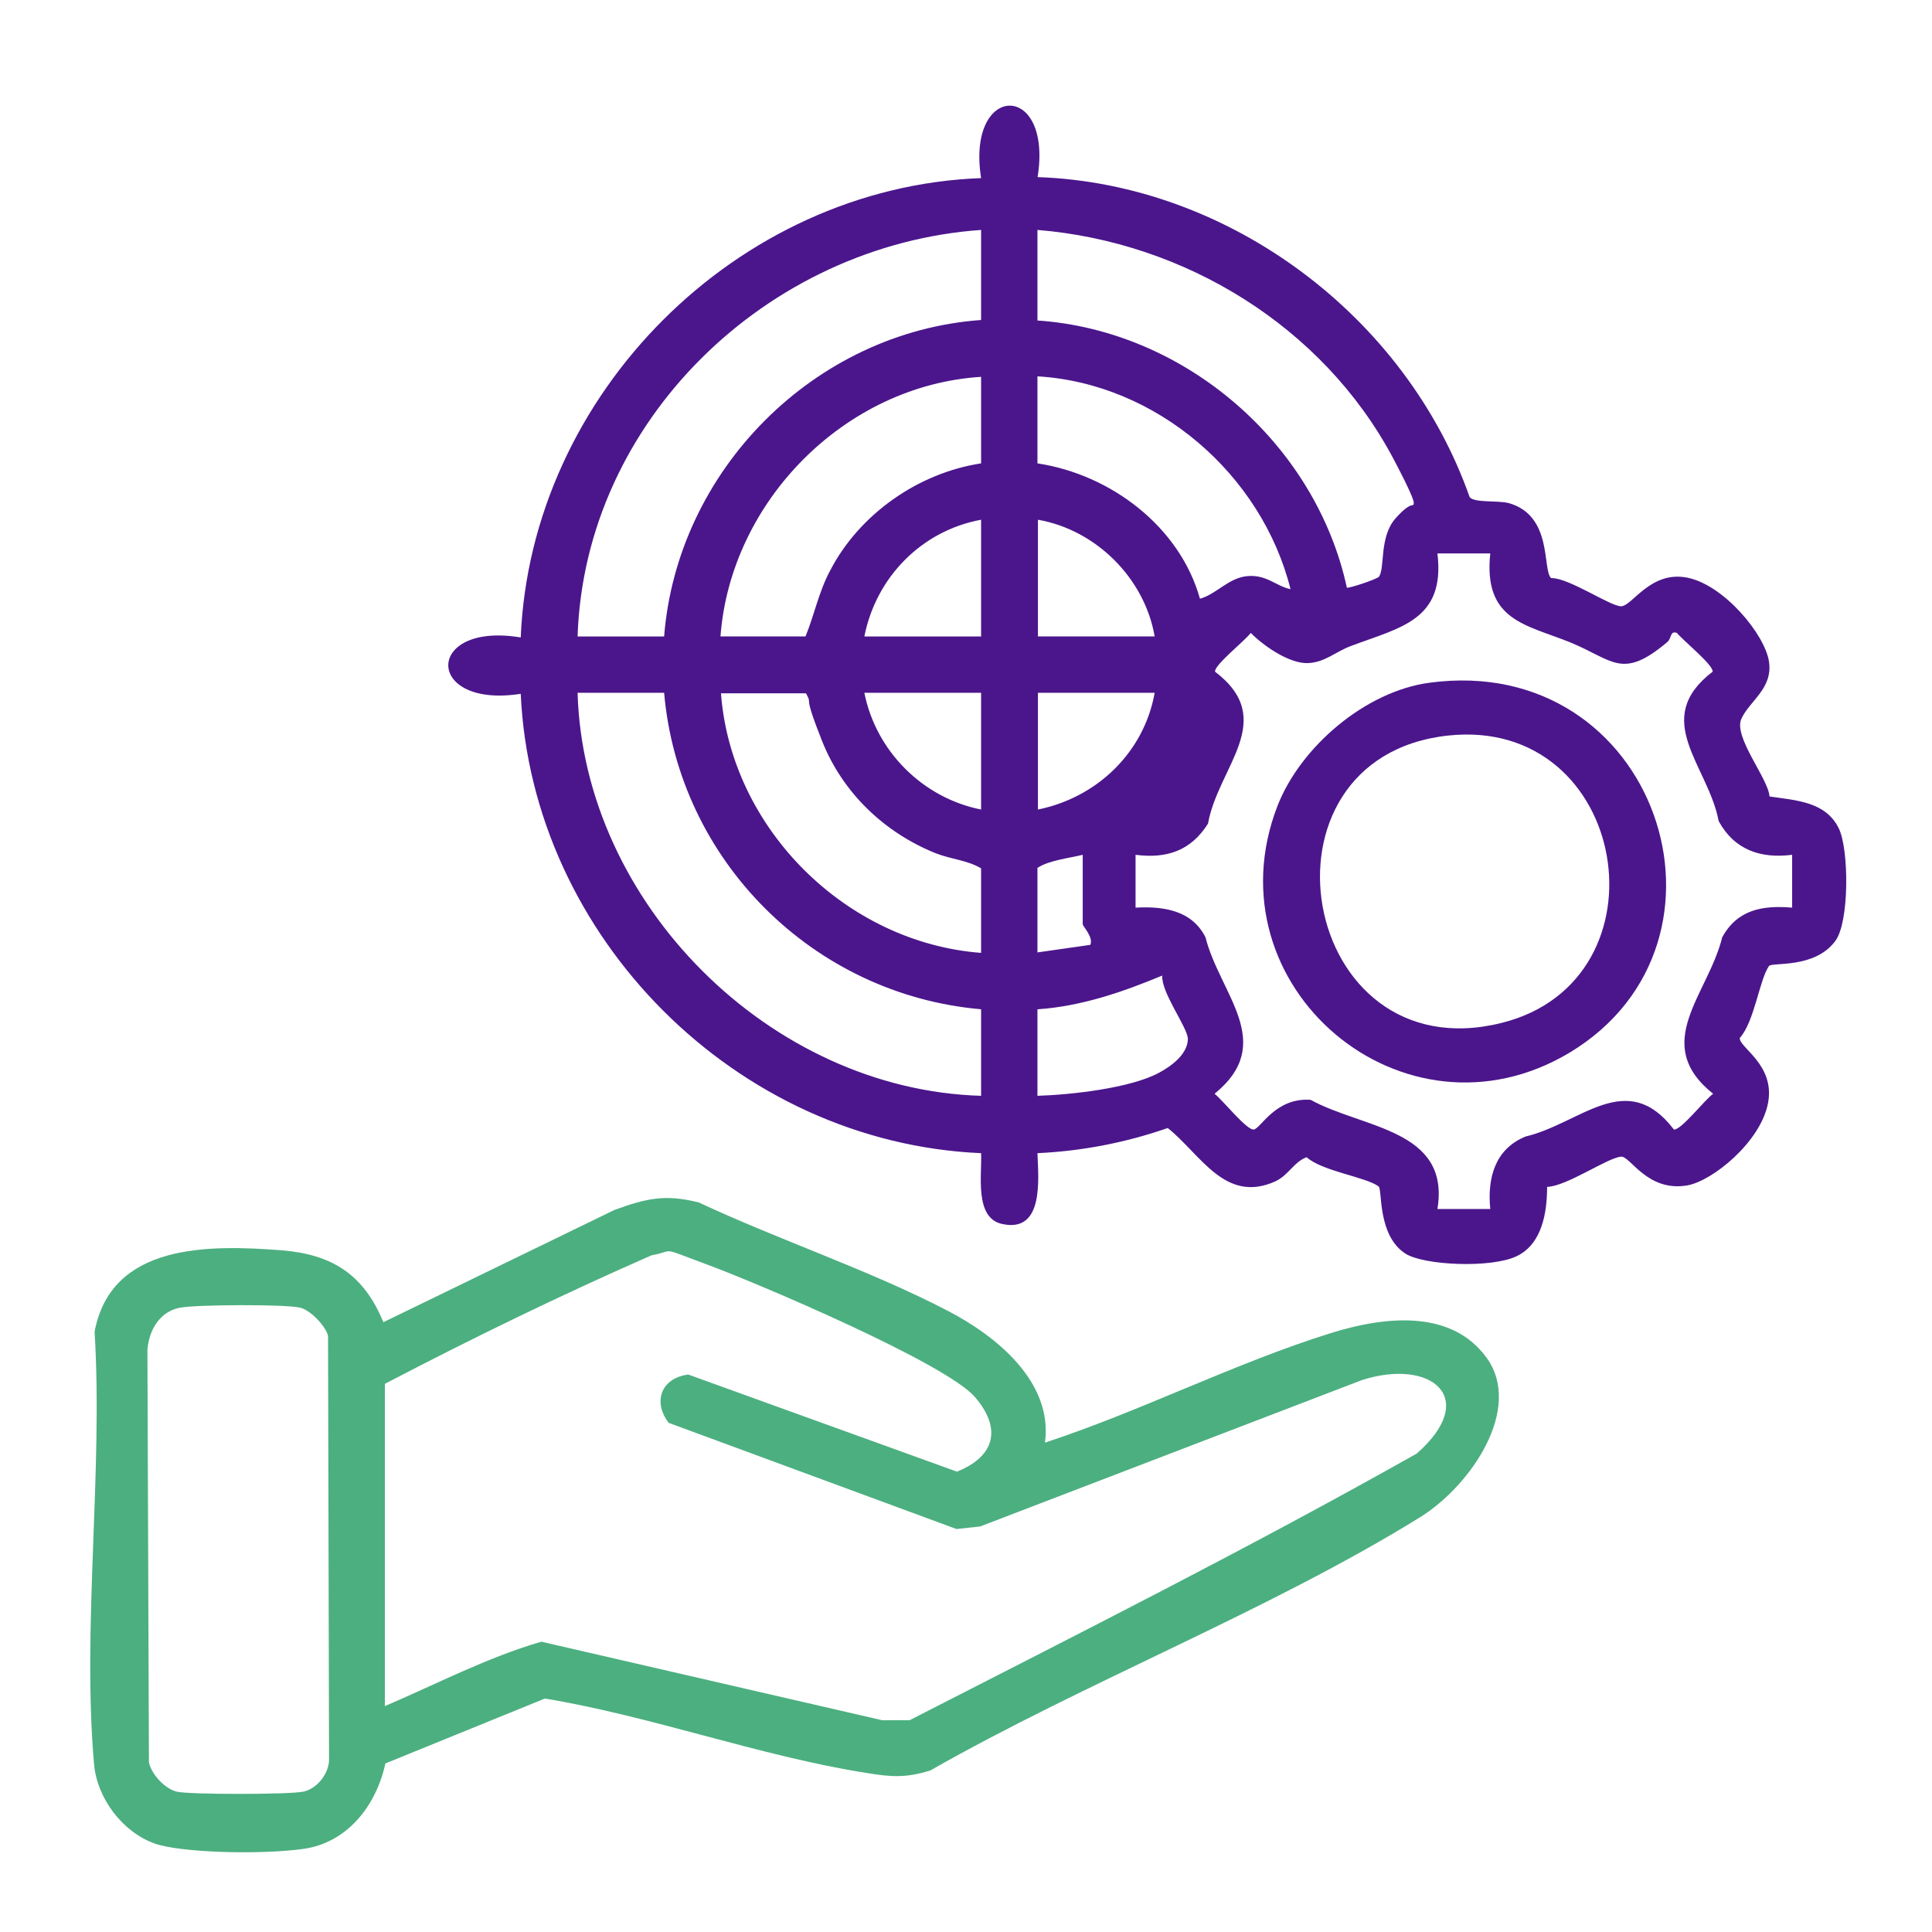
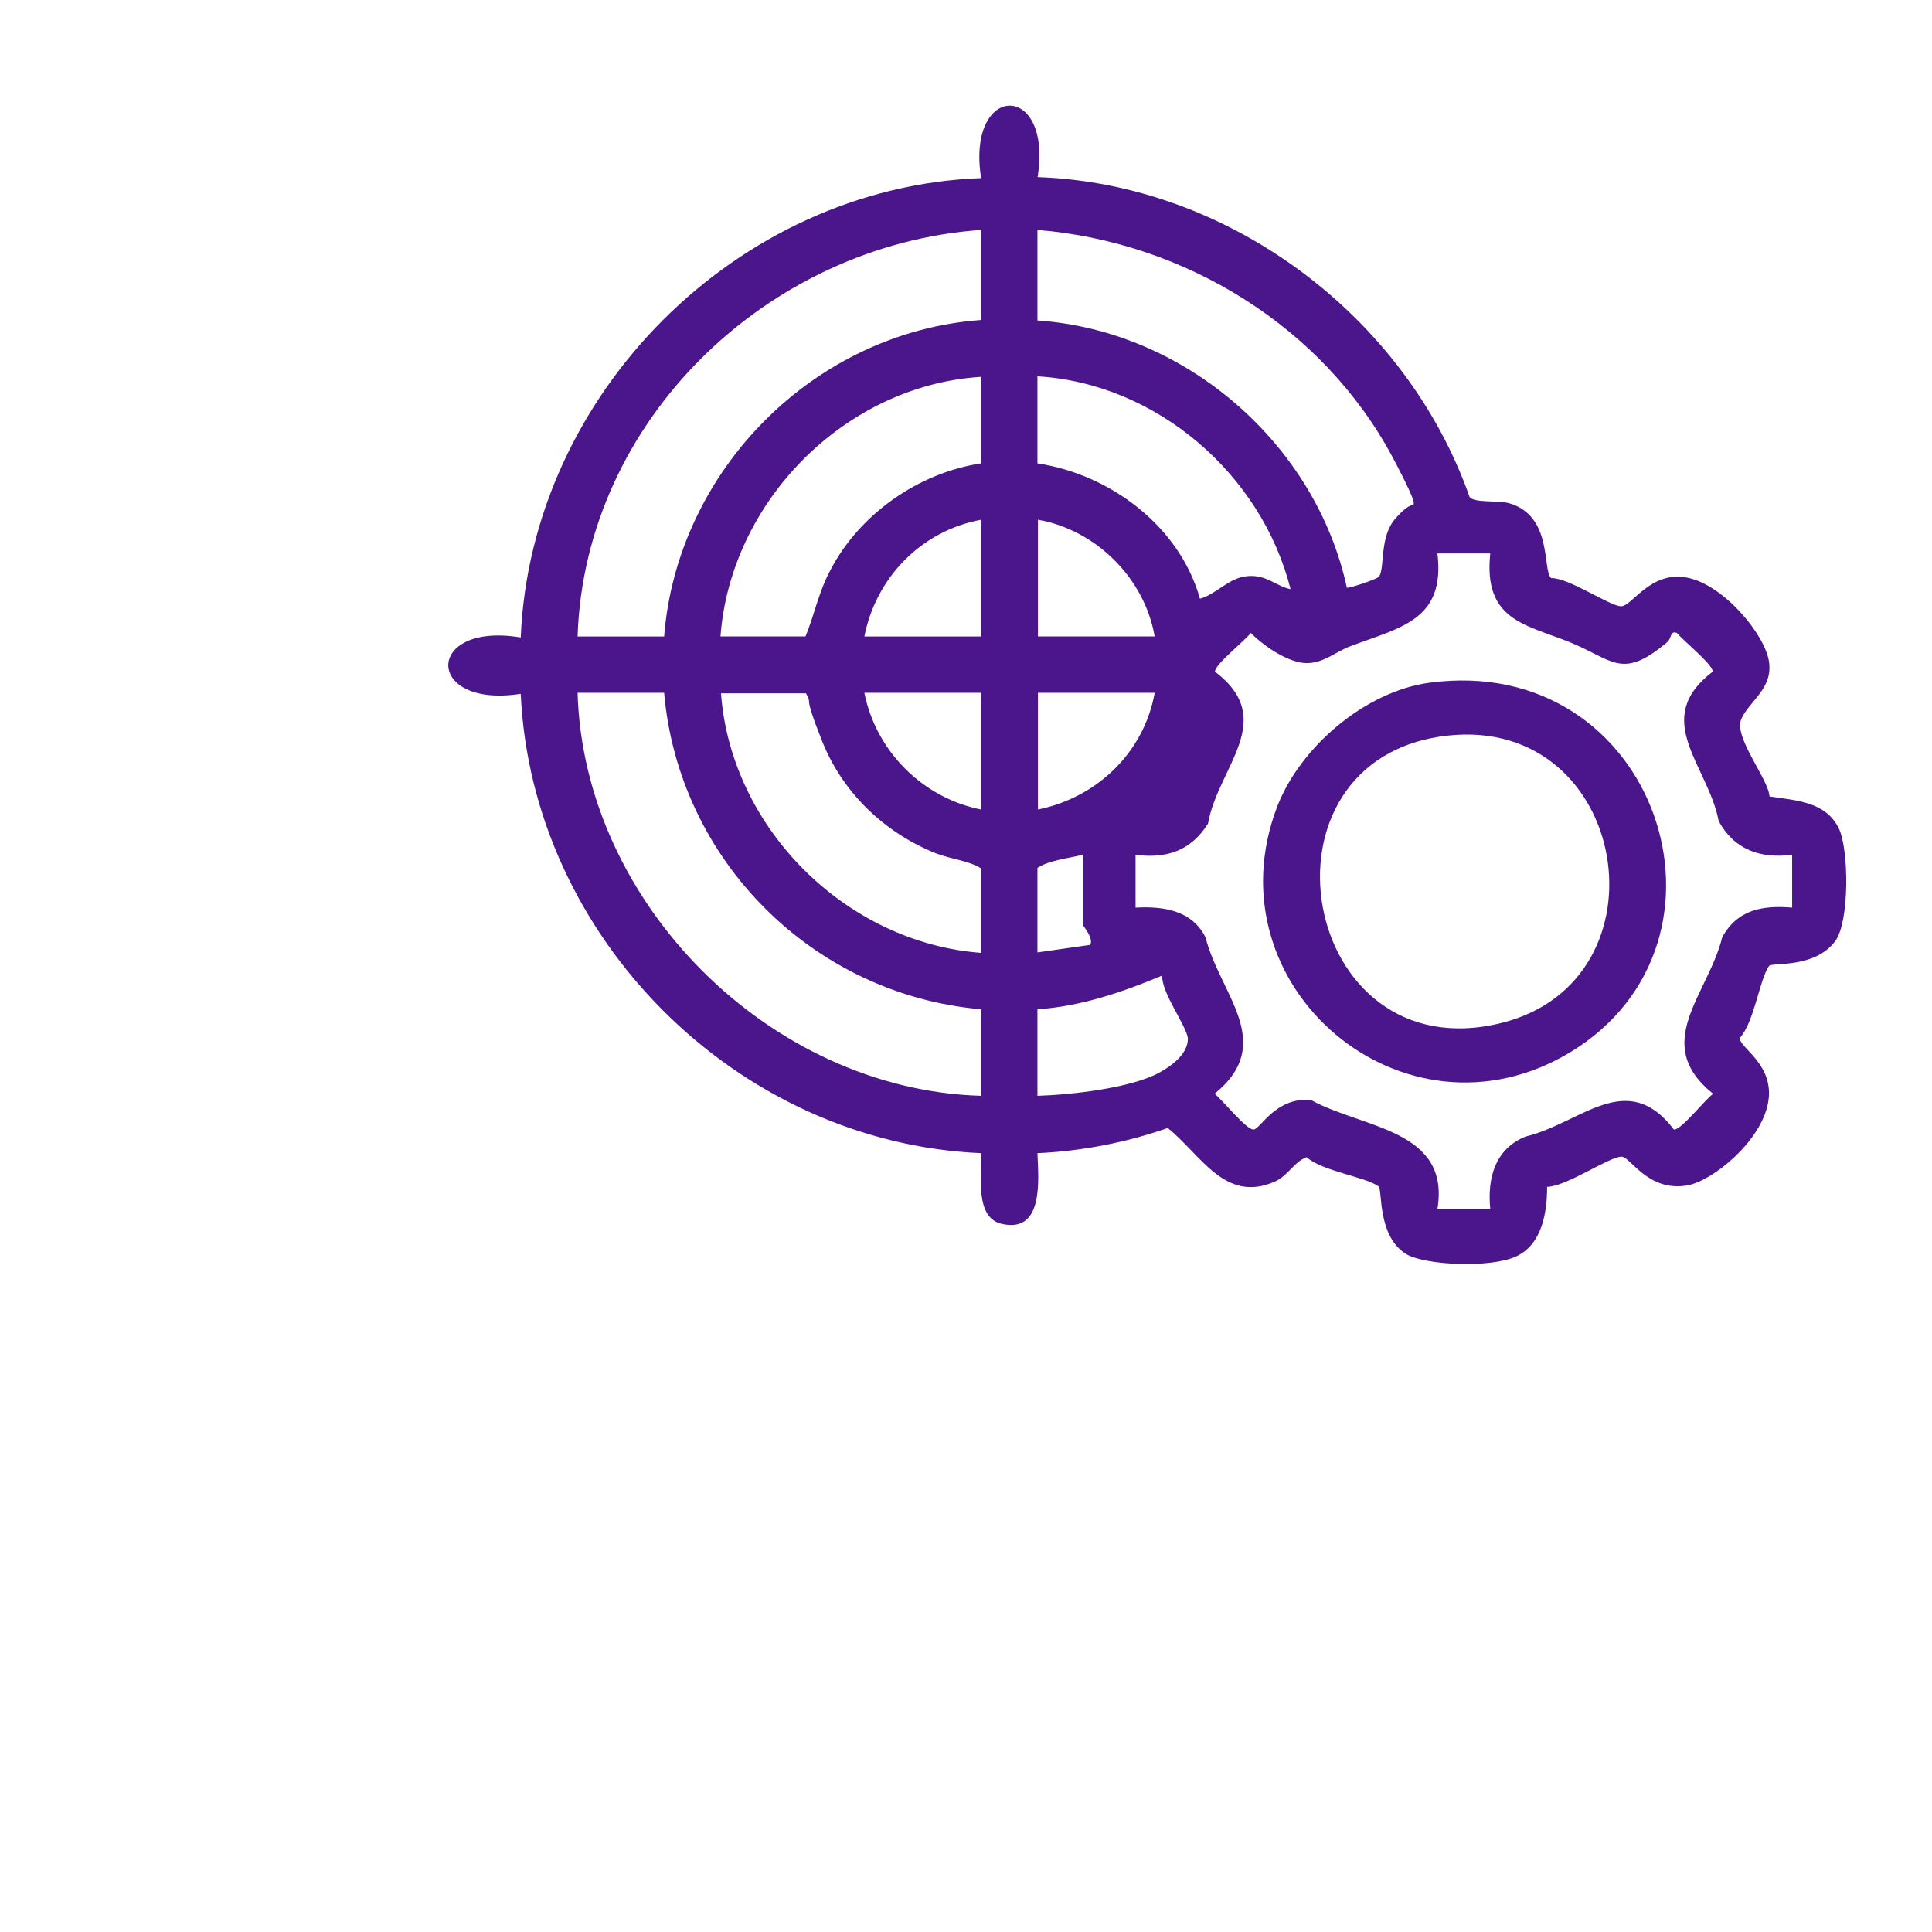
<svg xmlns="http://www.w3.org/2000/svg" id="Layer_1" version="1.1" viewBox="0 0 384 384">
  <defs>
    <style>
      .st0 {
        fill: #4b168c;
      }

      .st1 {
        fill: #4caf80;
      }
    </style>
  </defs>
-   <path class="st1" d="M207.8,286.7c18.9-6.2,37.7-15.8,56.6-21.7,10.2-3.2,23.9-5.1,31.1,4.9s-3,25.3-13.3,31.7c-30.1,18.6-66.4,32.7-97.3,50.3-4.9,1.5-7.7,1.3-12.6.5-21.1-3.3-42.8-11.3-64-14.8l-31.7,12.9c-1.8,8.3-7.5,15.8-16.4,17s-24.6.7-29.5-1.1c-6.4-2.3-11.4-9-12-15.7-2.4-27.3,1.8-58.3.1-86,3.3-17.6,22.6-17.3,37.1-16.2,10.1.8,16.4,4.8,20.3,14.3l45.9-22.3c6.3-2.3,10.1-3.2,16.8-1.5,16,7.5,34.1,13.5,49.6,21.6,9.6,5,20.8,14.1,19.2,26.1ZM76.5,275.1v64c10.3-4.4,20.4-9.7,31.1-12.8l67.7,15.6h5.5c33.8-17.3,67.8-34.4,100.8-53,12.6-11.1,2.8-19-10.9-14.6l-75.9,29.1-4.7.5-57.2-21.1c-3.2-4.2-1.5-8.9,3.9-9.6l53.4,19.3c7.5-3,9-8.5,3.6-14.8-5.7-6.7-43.1-22.6-53.1-26.3s-6.2-2.8-11.2-1.9c-18,7.9-35.7,16.5-53.1,25.6ZM35.8,259.9c-4.1.8-6.2,4.5-6.5,8.4l.3,82c.5,2.3,3.1,5.2,5.5,5.8s22.4.6,25.2,0,5-3.6,5.1-6.2l-.2-84.4c-.5-2-3.6-5.2-5.6-5.6-3-.7-20.6-.6-23.7,0Z" />
  <path class="st0" d="M206.2,35.2c38.2,1.3,73.3,27.8,85.9,63.6,1,1.2,5.4.6,7.8,1.2,8.8,2.5,6.6,13.3,8.4,14.9,3.5-.1,11.7,5.6,13.9,5.6s5.8-7.1,13.1-5.7,15.5,11.3,16.3,16.7-3.9,7.8-5.5,11.4,5.4,11.9,5.6,15.4c5.3.8,11.2,1,13.8,6.4,2,4.2,2.1,18.5-.7,22.3-4.1,5.6-12.6,4.2-13.2,5-1.9,2.7-2.9,11.1-5.8,14.3-.2,1.9,7.1,5.3,5.6,13s-11,15.4-16,16.3c-8,1.4-11.4-5.9-13.2-5.7-2.7.2-10.8,5.9-14.7,6,0,5.1-1,11.4-6.1,13.8s-18.3,1.8-22-.5c-5.7-3.6-4.6-12.8-5.4-13.4-2.6-1.9-11.2-3-14.3-5.8-2.6,1-3.5,3.5-6.2,4.8-10,4.5-14.8-5.3-21.4-10.6-8.3,2.9-17.1,4.6-25.9,5,.2,5.2,1.3,15.8-6.9,14.1-5.7-1.1-4.1-9.8-4.3-14.1-48.6-2.1-89.3-42.9-91.5-91.3-19.2,3-19.2-14.4,0-11.2,2-48.4,43-89.5,91.5-91.3-3-19.1,14.4-19.3,11.2,0ZM195,45.7c-42.5,3-78.8,37.9-80.2,80.8h17.2c2.6-33,29.8-60.5,63-62.9v-18ZM206.2,45.7v18c29.4,2,55.3,24.5,61.5,53.1.3.2,6.1-1.7,6.4-2.2,1.2-1.8,0-7.9,3.3-11.6s3.5-2,3.6-3-3.5-7.8-4.2-9.1c-13.9-26-41.3-42.8-70.6-45.2ZM195,74.9c-27.1,1.7-49.8,24.8-51.8,51.6h16.9c1.8-4.4,2.6-8.8,4.9-13.1,5.8-11.2,17.5-19.4,30-21.3v-17.2ZM206.2,74.9v17.2c14.6,2.2,28.3,12.6,32.3,26.9,3.3-.9,5.7-4.2,9.5-4.5s5.6,2,8.5,2.6c-5.7-22.8-26.6-40.9-50.3-42.3ZM195,103.3c-11.9,2.2-20.9,11.5-23.2,23.2h23.2v-23.2ZM229.5,126.5c-2-11.6-11.7-21.2-23.2-23.2v23.2h23.2ZM296.2,110h-10.5c1.6,13.3-7.4,14.7-17.2,18.4-3,1.1-5.2,3.3-8.6,3.4s-8.3-3-11.3-6c-1.1,1.5-7.3,6.4-7.1,7.7,12.6,9.6.6,18.9-1.4,30.2-3.4,5.4-8.2,7-14.4,6.2v10.5c5.5-.3,11.2.5,13.9,5.9,2.9,11.4,14.2,21,1.8,31.1,1.5,1.1,6.4,7.3,7.8,7.1s4.3-6.4,11.3-5.9c10.3,5.7,27.8,5.8,25.2,21.7h10.5c-.6-6.1.9-11.9,7-14.4,11-2.6,20.1-13.7,29.5-1.4,1.4.2,6.2-6,7.8-7.1-12.5-10-1-19.7,1.8-31.1,3-5.5,8-6.4,13.9-5.9v-10.5c-6.3.8-11.5-1-14.6-6.7-2.1-11.1-13.6-20.2-1.2-29.7.2-1.3-6-6.3-7.1-7.7-1.4-.5-1,1-1.9,1.8-9.1,7.7-10.8,3.5-19.5,0s-17.1-4.3-15.7-17.6ZM132,137.7h-17.2c1.2,41.9,38.3,78.9,80.2,80.1v-17.2c-33.4-2.9-60.1-29.6-63-62.9ZM195,189.4v-16.8c-2.6-1.6-5.9-1.8-9-3-10.2-4.1-18.5-12-22.6-22.3s-1.7-6.7-3.2-9.5h-16.9c2,26.8,24.8,49.6,51.8,51.6ZM195,137.7h-23.2c2.3,11.6,11.6,20.9,23.2,23.2v-23.2ZM229.5,137.7h-23.2v23.2c11.8-2.4,21.1-11.4,23.2-23.2ZM215.2,169.9c-2.9.7-6.7,1.1-9,2.6v16.8l10.5-1.5c.7-1.5-1.5-3.7-1.5-4.1v-13.8ZM206.2,200.6v17.2c6.6-.2,18.5-1.5,24.2-4.6s5.7-6.1,5.7-6.8c-.2-2.4-5.3-9.1-5.1-12.5-7.9,3.3-16.1,6.1-24.7,6.7Z" />
  <path class="st0" d="M284.1,135.7c45.2-6.1,64.4,51.5,27.9,73.5-33,19.8-71.9-13.2-58.1-49,4.6-11.8,17.5-22.8,30.2-24.5ZM287.8,146.2c-40.4,4.4-29.6,67.2,10.7,57.1,33.9-8.5,25.3-61-10.7-57.1Z" />
</svg>